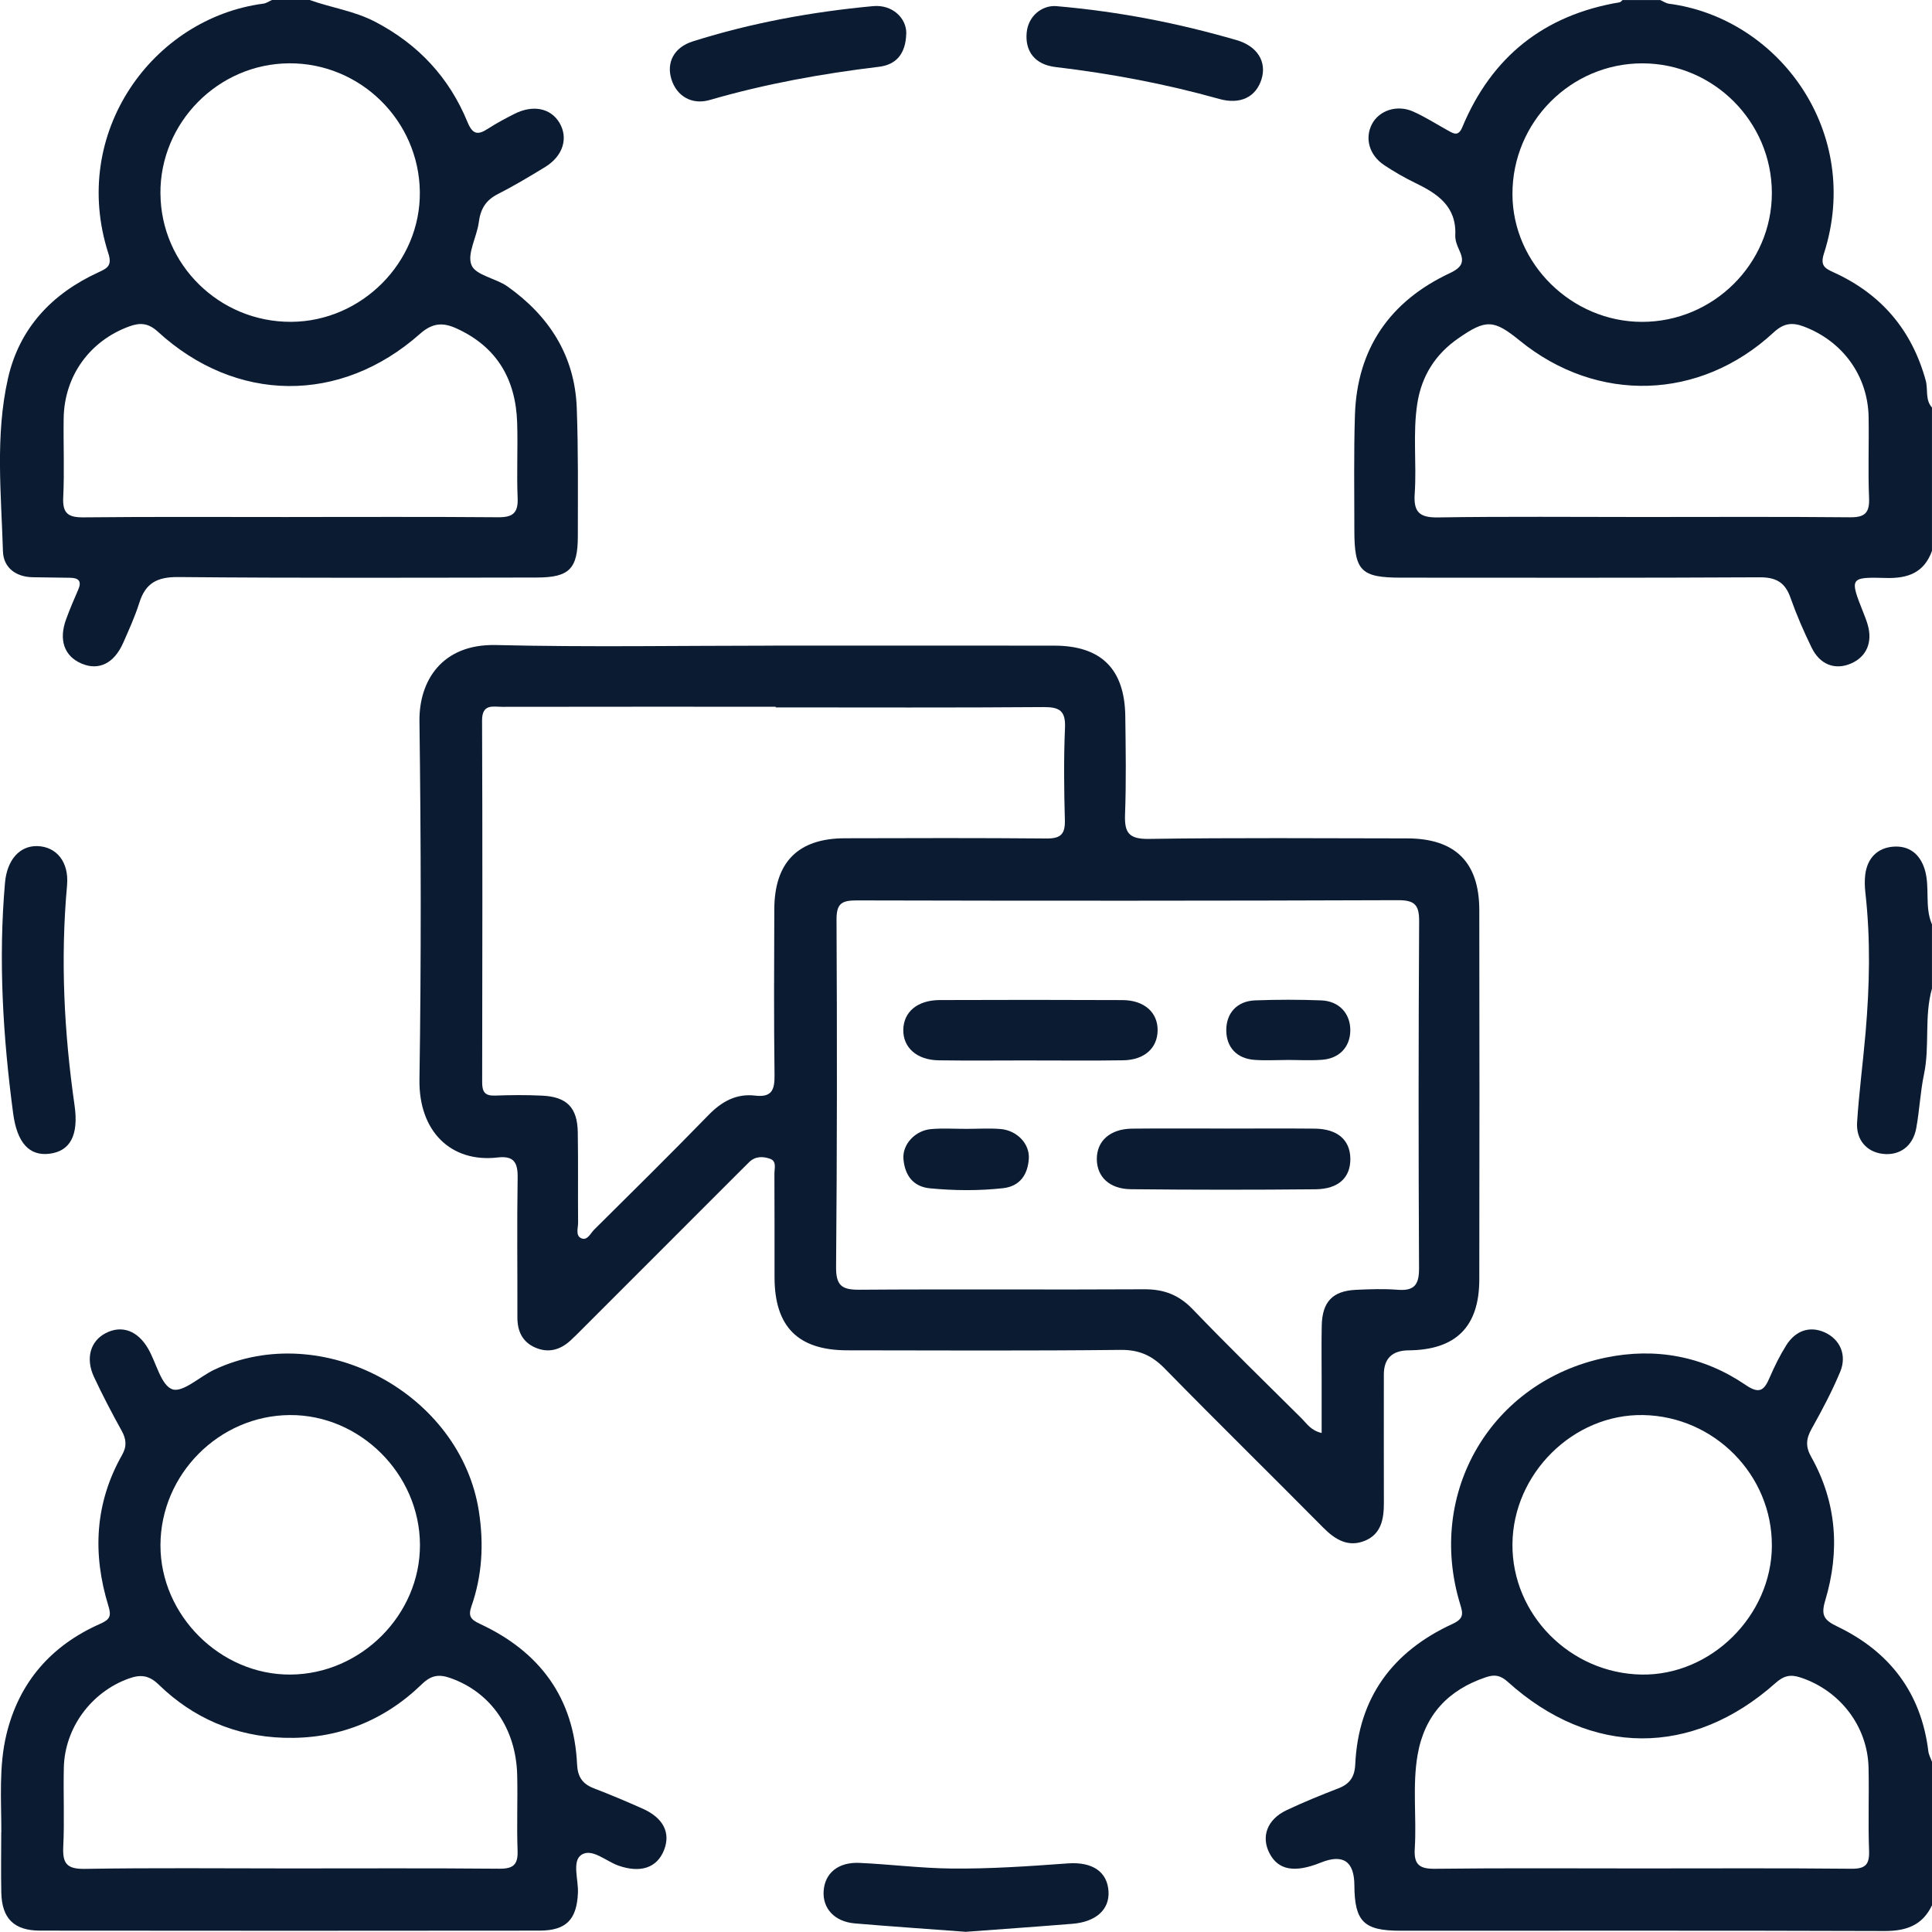
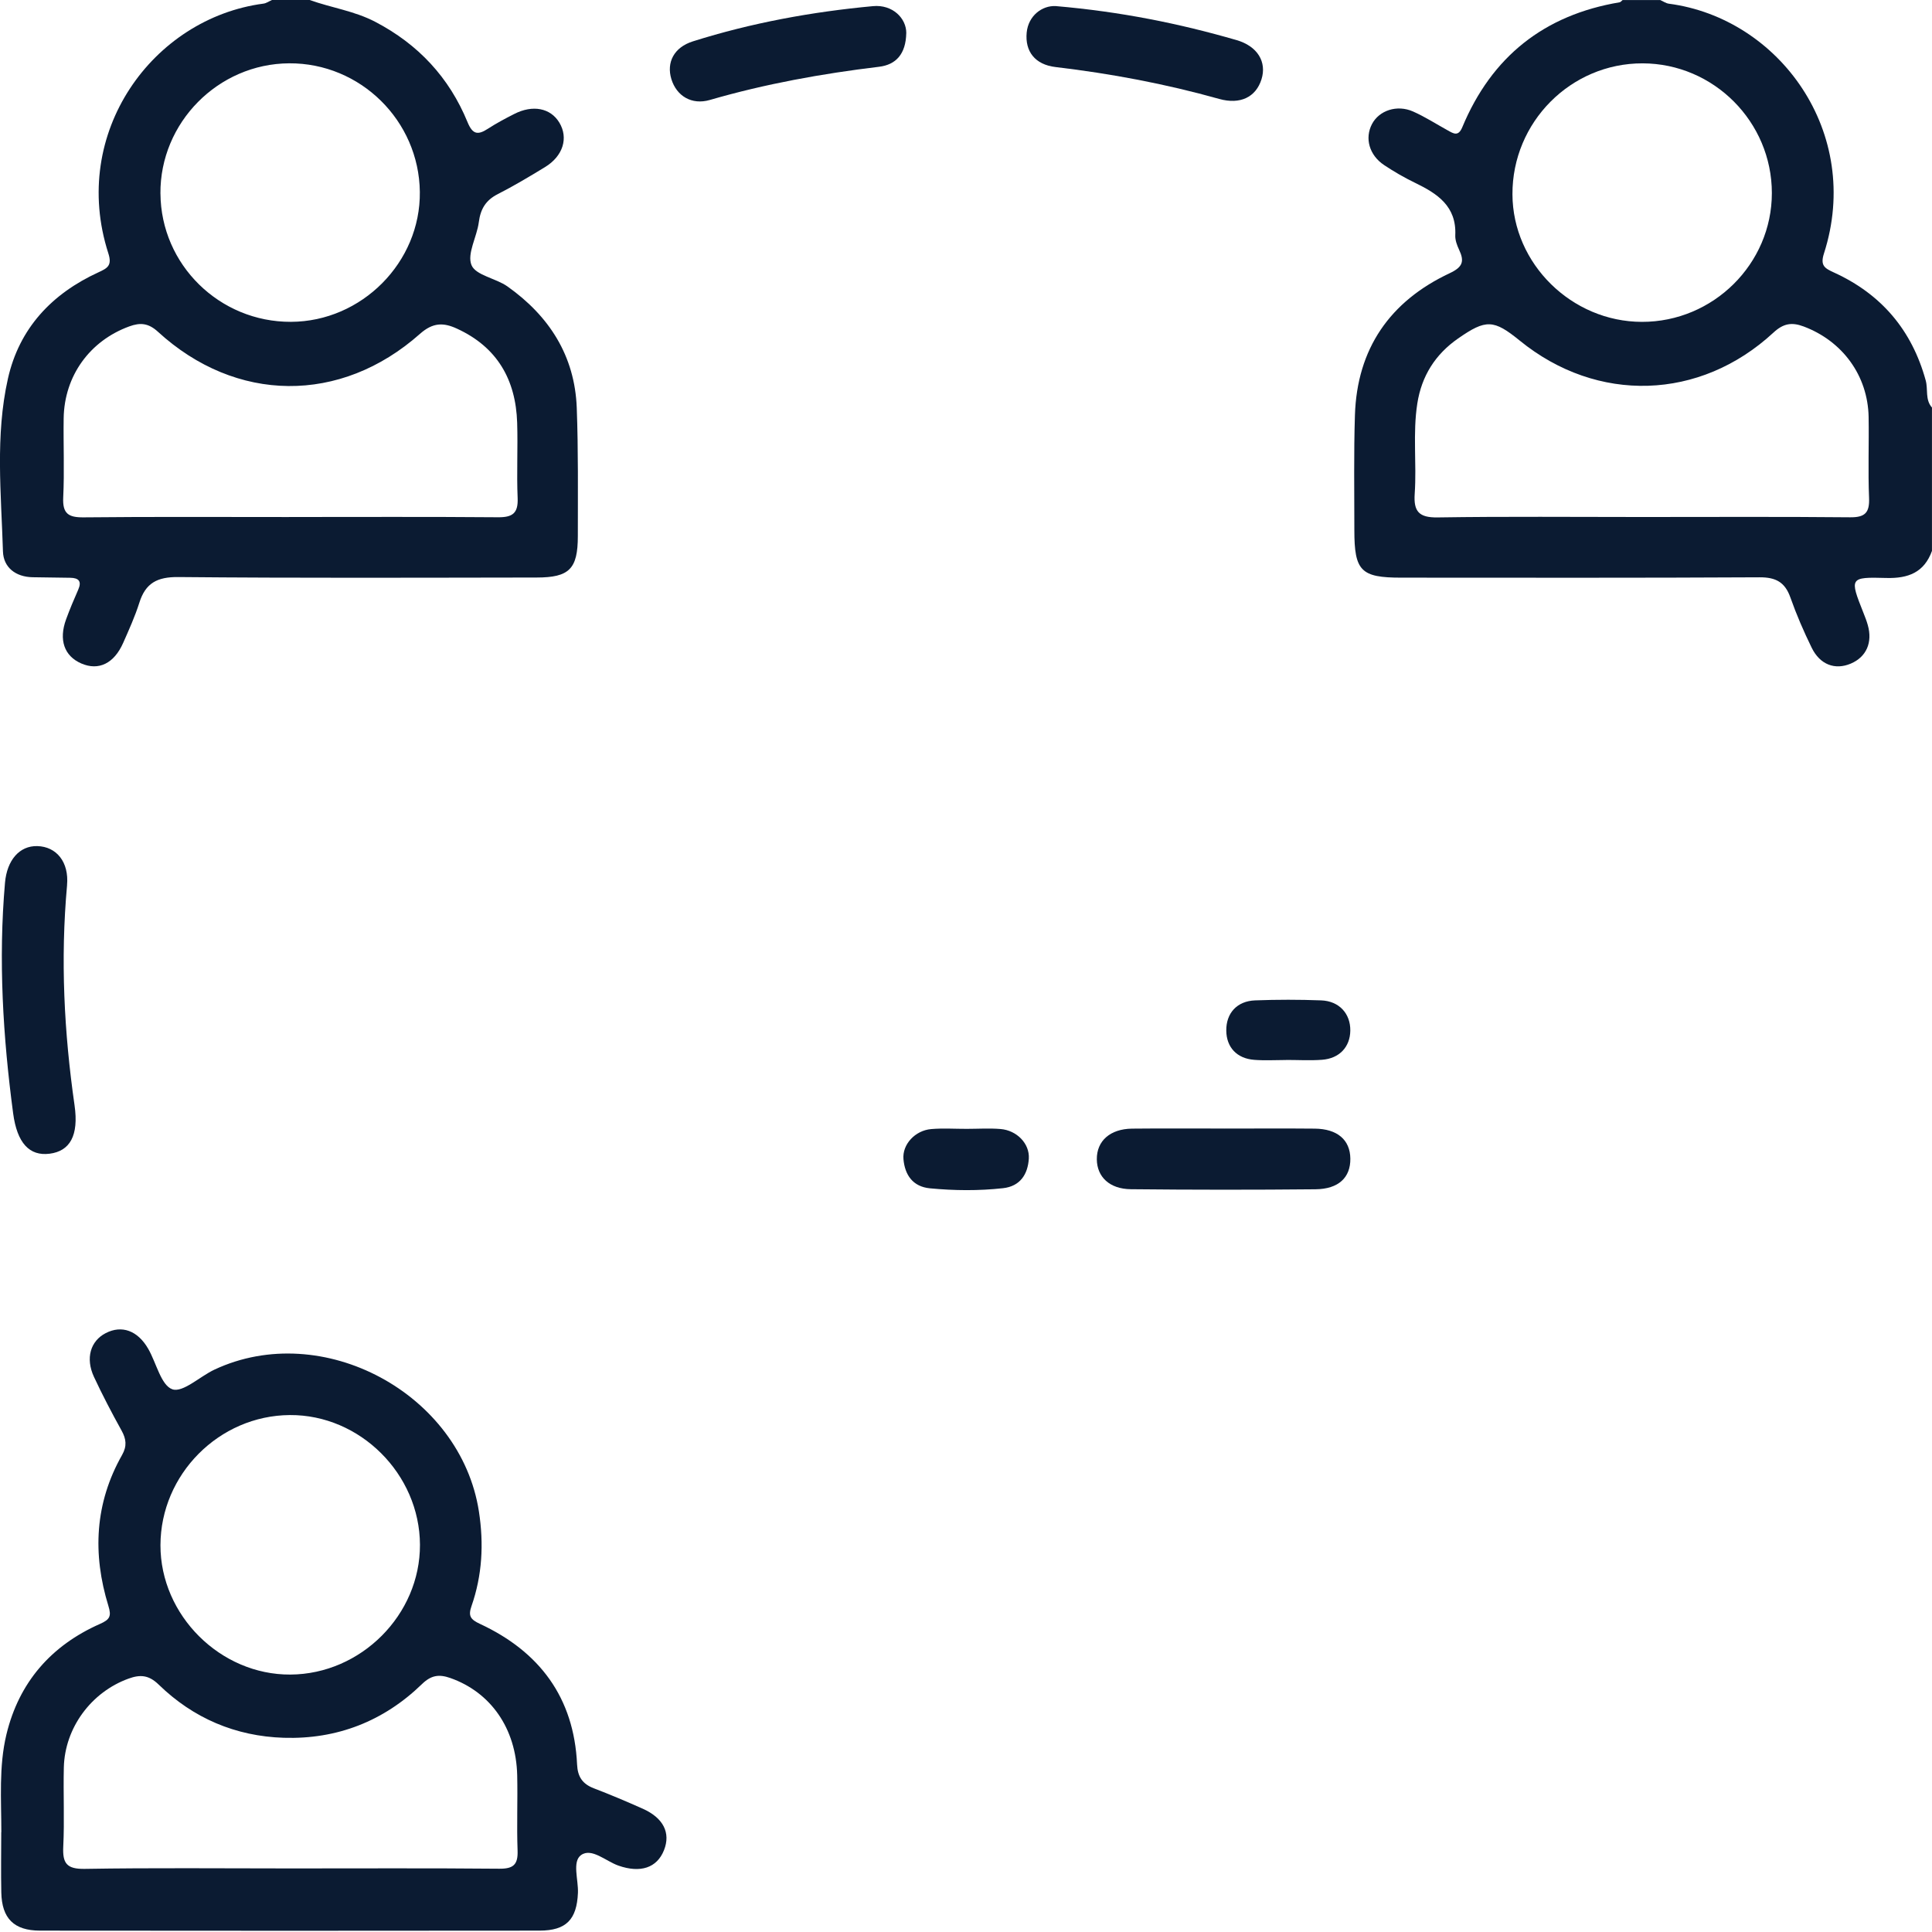
<svg xmlns="http://www.w3.org/2000/svg" id="Calque_2" viewBox="0 0 607.21 607.15">
  <defs>
    <style>
      .cls-1 {
        fill: #0b1b32;
      }
    </style>
  </defs>
  <g id="Calque_1-2" data-name="Calque_1">
    <g>
-       <path class="cls-1" d="M607.21,598.81c-3,6.32-8.12,8.11-14.89,8.09-50.75-.17-101.51-.09-152.26-.09-11.43,0-14.33-2.9-14.39-14.27q-.06-11.37-10.59-7.13c-8.14,3.28-13.29,2.37-16.04-2.85-2.78-5.27-.82-10.72,5.29-13.62,5.34-2.53,10.83-4.76,16.34-6.89,3.58-1.38,5.09-3.62,5.27-7.53.98-21,11.78-35.49,30.54-44.12,3.63-1.67,3.36-3.21,2.44-6.2-10.73-35.08,9.72-70.01,45.66-77.5,15.71-3.27,30.75-.49,44.1,8.61,4.48,3.06,5.86,1.47,7.53-2.41,1.48-3.43,3.15-6.82,5.13-9.99,3-4.83,7.54-6.23,12.16-4.15,4.75,2.14,7.06,7.09,4.86,12.37-2.57,6.17-5.73,12.12-9,17.96-1.73,3.09-1.94,5.57-.14,8.75,8.08,14.36,9.1,29.64,4.43,45.18-1.39,4.63-.41,6.16,3.81,8.18,16.41,7.88,26.36,20.82,28.6,39.22.14,1.13.76,2.21,1.15,3.31v45.06ZM516.08,587.23c21.92,0,43.84-.12,65.75.1,4.49.05,5.76-1.32,5.6-5.7-.33-8.68.04-17.38-.16-26.06-.3-13.05-9-24.26-21.38-28.35-3.21-1.06-5.29-.55-7.87,1.75-26.18,23.32-58.01,23.16-84.11-.36-2.24-2.02-4.05-2.43-6.82-1.5-11.92,3.97-19.34,11.9-21.53,24.31-1.72,9.78-.29,19.71-.91,29.54-.31,4.87,1.27,6.44,6.27,6.38,21.72-.26,43.44-.11,65.16-.11ZM556.88,485.81c.11-22.23-18.09-40.69-40.49-41.07-21.9-.37-40.88,18.4-41.04,40.59-.17,22.09,18.15,40.59,40.56,40.97,21.81.37,40.86-18.46,40.98-40.48Z" />
      <path class="cls-1" d="M97.34,0c6.8,2.45,14.01,3.42,20.58,6.85,13.55,7.07,23.27,17.52,29.02,31.53,1.63,3.97,3.29,4.11,6.44,2.06,2.64-1.71,5.45-3.2,8.26-4.63,5.8-2.96,11.37-1.86,14.13,2.68,2.95,4.84,1.22,10.55-4.48,14.03-4.88,2.98-9.81,5.92-14.9,8.52-3.74,1.91-5.37,4.68-5.9,8.77-.59,4.63-3.77,9.94-2.3,13.51,1.32,3.22,7.66,4.12,11.31,6.71,13.11,9.29,21.15,21.79,21.77,38.13.5,13.42.34,26.86.34,40.3,0,10.35-2.67,13.04-12.95,13.05-37.54.05-75.09.2-112.63-.15-6.62-.06-10.29,1.88-12.24,8.08-1.36,4.31-3.25,8.47-5.08,12.62-2.87,6.49-7.72,8.81-13.14,6.47-5.37-2.32-7.17-7.4-4.79-13.9,1.15-3.15,2.46-6.24,3.81-9.31,1.17-2.66.12-3.68-2.49-3.73-3.95-.07-7.9-.09-11.85-.17-5.36-.1-9.16-3.1-9.32-8.1-.55-18.11-2.46-36.37,1.55-54.27,3.55-15.87,13.81-26.74,28.45-33.46,2.87-1.31,4.35-2.14,3.12-5.97C21.83,41.68,48.08,5.69,82.79,1.14c.93-.12,1.79-.75,2.69-1.14,3.95,0,7.91,0,11.86,0ZM90.8,162.49c21.9,0,43.81-.1,65.71.08,4.56.04,6.38-1.24,6.18-6.03-.34-7.88.1-15.79-.15-23.67-.43-13.55-6.28-23.79-18.94-29.59-4.22-1.94-7.53-1.97-11.61,1.65-24.98,22.16-57.84,21.79-82.35-.66-2.97-2.72-5.53-2.96-9.02-1.68-12.4,4.53-20.41,15.54-20.61,28.9-.12,8.29.26,16.59-.14,24.86-.24,5.07,1.61,6.3,6.41,6.25,21.5-.22,43.01-.1,64.51-.1ZM50.43,60.85c.15,22.32,18.53,40.38,41.01,40.3,22.27-.08,40.78-18.75,40.51-40.85-.27-22.4-18.71-40.53-41.07-40.4-22.32.13-40.62,18.65-40.46,40.95Z" />
      <path class="cls-1" d="M607.21,173.12c-2.45,6.81-7.47,8.72-14.39,8.53-11.53-.33-11.53-.04-7.19,10.88.51,1.28,1.02,2.57,1.39,3.89,1.58,5.51-.45,10.08-5.35,12.15-4.92,2.08-9.65.36-12.27-4.99-2.51-5.13-4.79-10.4-6.69-15.78-1.71-4.84-4.59-6.39-9.73-6.36-37.54.21-75.07.12-112.61.11-12.64,0-14.71-2.1-14.71-14.88,0-12.05-.2-24.11.18-36.15.65-20.95,11.01-35.84,29.77-44.65,4.18-1.96,4.67-3.76,2.96-7.4-.66-1.4-1.26-3.04-1.19-4.55.41-9.11-5.61-13.06-12.62-16.45-3.37-1.63-6.64-3.52-9.75-5.59-4.69-3.13-6.14-8.45-3.81-12.89,2.24-4.27,7.85-6.19,12.91-3.95,3.77,1.67,7.28,3.94,10.91,5.94,1.8,1,3.31,2.02,4.56-.99,9.23-22.17,25.72-35.3,49.45-39.27.34-.06.62-.46.93-.7,3.95,0,7.91,0,11.86,0,.89.39,1.76,1.02,2.69,1.14,34.72,4.55,60.96,40.55,48.74,78.51-1.23,3.83.26,4.65,3.12,5.96,14.89,6.79,24.52,18.1,28.87,33.96.77,2.82-.24,6.03,1.96,8.49v45.06ZM516.35,162.49c21.7,0,43.41-.12,65.11.09,4.69.05,6.16-1.43,5.97-6.08-.35-8.47,0-16.97-.14-25.45-.24-13.02-8.22-23.86-20.41-28.44-3.74-1.41-6.38-.97-9.48,1.9-23.14,21.42-55.4,22.35-79.74,2.55-8.22-6.68-10.62-6.79-19.41-.67-7.15,4.98-11.45,11.77-12.8,20.42-1.47,9.43-.17,18.93-.82,28.36-.38,5.58,1.32,7.53,7.18,7.45,21.51-.33,43.02-.13,64.53-.13ZM556.88,60.69c0-22.39-18.27-40.73-40.62-40.78-22.57-.05-40.99,18.48-40.91,41.16.07,21.8,18.61,40.06,40.69,40.09,22.41.03,40.84-18.23,40.84-40.47Z" />
-       <path class="cls-1" d="M607.21,310.67c-2.51,8.83-.64,18.06-2.52,26.99-1.17,5.58-1.4,11.35-2.44,16.96-1.05,5.68-5.27,8.67-10.57,8.02-4.96-.61-8.38-4.35-8.01-9.92.61-9.43,1.86-18.82,2.67-28.24,1.25-14.58,1.59-29.16-.05-43.75-.22-1.95-.3-3.97-.05-5.91.67-5.17,3.87-8.39,8.91-8.73,4.74-.32,8.18,2.17,9.72,6.99,1.82,5.69-.09,11.85,2.33,17.44v20.16Z" />
-       <path class="cls-1" d="M243.04,202.91c29.44,0,58.88-.03,88.32.01,14.74.02,22.12,7.35,22.31,22.2.13,10.27.31,20.56-.08,30.82-.21,5.71,1.12,7.81,7.45,7.72,27.06-.4,54.14-.19,81.2-.16,15.07.01,22.66,7.45,22.69,22.48.07,38.73.07,77.45,0,116.18-.03,14.86-7.38,22.1-22.2,22.24q-7.79.07-7.8,7.6c0,13.44-.03,26.87.01,40.31.02,5.01-.8,9.79-5.91,11.91-5.23,2.18-9.37-.28-13.15-4.1-16.54-16.71-33.33-33.17-49.78-49.97-4-4.09-8.02-5.96-13.89-5.89-28.65.31-57.3.17-85.95.13-15.46-.02-22.8-7.43-22.83-22.89-.02-10.87.03-21.73-.04-32.6-.01-1.65.79-3.93-1.35-4.7-2.23-.8-4.68-.86-6.63,1.09-.98.98-1.97,1.95-2.94,2.92-16.48,16.49-32.97,32.98-49.45,49.46-1.26,1.26-2.5,2.53-3.82,3.73-3.2,2.89-6.89,3.89-10.93,2.15-4.09-1.77-5.67-5.16-5.66-9.52.04-14.62-.16-29.24.08-43.86.08-4.77-1.16-6.99-6.26-6.39-14.7,1.72-24.85-8.21-24.6-24.47.57-37.53.49-75.08,0-112.62-.16-12.61,6.98-24.37,24.07-23.96,29.03.7,58.08.19,87.13.19ZM415.38,450.37c0-6.11,0-11.63,0-17.15,0-5.53-.09-11.07.03-16.6.16-7.47,3.41-10.9,10.76-11.24,4.34-.2,8.72-.36,13.03-.02,5.16.41,6.81-1.41,6.79-6.68-.19-36.36-.18-72.71.03-109.07.03-5.12-1.3-6.71-6.61-6.69-56.71.21-113.42.21-170.13.07-4.75-.01-6.4.97-6.37,6.09.19,36.36.18,72.71-.14,109.07-.05,5.88,1.77,7.24,7.33,7.2,29.83-.22,59.67.03,89.51-.14,6.15-.04,10.86,1.73,15.19,6.22,11.23,11.68,22.83,23,34.33,34.41,1.61,1.6,2.86,3.75,6.24,4.53ZM243.79,222.34c0-.07,0-.14,0-.22-28.63,0-57.27-.02-85.9.03-2.92,0-6.4-1.05-6.38,4.3.15,37.91.1,75.83.03,113.74,0,3.04.92,4.26,4.05,4.14,4.93-.18,9.88-.22,14.81.02,7.75.37,11.06,3.75,11.19,11.47.16,9.48.01,18.96.1,28.43.02,1.68-.87,4.04.93,4.89,1.97.93,2.93-1.49,4.09-2.64,12.06-11.96,24.14-23.89,35.98-36.06,4.15-4.26,8.74-6.8,14.66-6.1,5.26.62,6.14-1.85,6.08-6.48-.23-17.37-.14-34.75-.07-52.13.06-14.78,7.49-22.24,22.17-22.27,21.13-.06,42.26-.12,63.39.07,4.42.04,5.88-1.35,5.76-5.75-.26-9.67-.38-19.36.04-29.02.24-5.41-1.76-6.57-6.8-6.53-28.04.22-56.08.1-84.12.1Z" />
      <path class="cls-1" d="M.42,575.83c0-10.25-.82-20.62,1.59-30.67,3.94-16.41,14.06-28,29.44-34.79,3.07-1.36,3.62-2.41,2.62-5.64-5.04-16.35-4.28-32.32,4.3-47.45,1.58-2.79,1.31-5.01-.17-7.68-3.06-5.52-5.99-11.12-8.66-16.84-2.74-5.88-1.11-11.31,3.7-13.78,5.03-2.59,10.04-.81,13.35,4.95,2.55,4.42,4.02,11.47,7.58,12.71,3.29,1.14,8.66-4.04,13.23-6.18,33.95-15.9,77.4,7.53,83.12,44.59,1.57,10.19,1.04,20.06-2.33,29.73-1.08,3.1-.35,4.2,2.67,5.6,18.72,8.71,29.54,23.15,30.51,44.16.18,3.92,1.72,6.15,5.29,7.52,5.15,1.97,10.24,4.13,15.28,6.37,6.55,2.91,8.91,7.61,6.75,13.06-2.21,5.59-7.43,7.27-14.32,4.86-3.96-1.38-8.43-5.7-11.75-3.31-2.85,2.05-.8,7.79-.98,11.89-.36,8.33-3.64,11.84-12.07,11.85-52.34.06-104.68.06-157.02,0-8.19-.01-11.97-3.86-12.14-11.98-.13-6.32-.03-12.64-.02-18.96ZM91.16,587.23c21.92,0,43.84-.11,65.75.09,4.41.04,5.92-1.26,5.76-5.69-.29-7.88.06-15.79-.12-23.68-.35-14.78-8.37-26.13-21.06-30.58-3.55-1.24-6.01-.86-8.89,1.94-12.04,11.67-26.68,17.38-43.41,16.86-15.15-.47-28.46-6.15-39.33-16.73-3.12-3.03-5.8-3.19-9.45-1.87-11.7,4.23-20.04,15.41-20.35,27.93-.2,8.29.23,16.6-.18,24.87-.25,5.22,1.05,7.09,6.72,7,21.52-.36,43.04-.14,64.56-.14ZM50.43,485.65c-.03,22,18.82,40.78,40.83,40.65,22.19-.12,40.82-18.79,40.73-40.81-.09-22.21-18.83-40.89-40.89-40.75-22.24.14-40.63,18.64-40.67,40.91Z" />
      <path class="cls-1" d="M21.08,278.2c-2.12,23.34-.94,46.27,2.35,69.18,1.38,9.58-1.49,14.41-7.83,15.22-6.36.81-10.23-3.37-11.47-12.69-3.2-24.07-4.68-48.2-2.56-72.47.62-7.1,4.55-11.67,10.16-11.52,6.01.16,10,4.99,9.34,12.28Z" />
-       <path class="cls-1" d="M303.54,607.15c-11.7-.88-23.3-1.66-34.88-2.64-6.4-.55-10.21-4.74-9.79-10.29.43-5.59,4.65-9.02,11.22-8.73,9.64.43,19.22,1.67,28.9,1.77,12.24.13,24.41-.72,36.6-1.61,7.85-.57,12.47,2.7,12.81,8.85.31,5.65-3.91,9.52-11.33,10.13-11.19.91-22.39,1.69-33.53,2.52Z" />
      <path class="cls-1" d="M284.83,10.41c-.13,6.62-3.27,9.94-8.57,10.58-17.99,2.17-35.74,5.37-53.16,10.43-5.72,1.66-10.47-1.26-12.09-6.55-1.6-5.23.79-9.99,6.76-11.87,18.44-5.82,37.38-9.28,56.61-11.07,6.14-.57,10.49,3.81,10.46,8.49Z" />
      <path class="cls-1" d="M331.79,1.91c20.56,1.77,38.84,5.49,56.81,10.68,6.65,1.92,9.59,6.89,7.87,12.35-1.76,5.58-6.67,8.01-13.3,6.15-16.88-4.74-34.04-7.96-51.44-10.02-6.42-.76-9.63-4.91-9.05-10.85.52-5.29,4.85-8.52,9.1-8.31Z" />
-       <path class="cls-1" d="M324.02,333.28c-9.67,0-19.35.11-29.02-.03-6.88-.1-11.21-4.04-11.1-9.63.11-5.61,4.45-9.28,11.44-9.31,19.15-.07,38.3-.08,57.45.01,6.89.03,11.16,3.93,11.04,9.63-.11,5.49-4.17,9.18-10.79,9.29-9.67.16-19.35.04-29.02.05Z" />
      <path class="cls-1" d="M384.8,354.7c9.47,0,18.95-.07,28.42.02,7.11.07,11.11,3.54,11.18,9.42.07,5.92-3.67,9.57-10.96,9.64-19.34.19-38.68.18-58.02-.02-6.73-.07-10.64-3.9-10.7-9.39-.06-5.77,4.17-9.57,11.07-9.65,9.67-.1,19.34-.03,29.01-.03Z" />
      <path class="cls-1" d="M404.26,333.15c-3.36,0-6.73.21-10.07-.05-5.48-.42-8.72-3.95-8.78-9.17-.07-5.47,3.34-9.31,9.08-9.52,6.9-.26,13.83-.26,20.73,0,5.69.21,9.24,4.18,9.17,9.51-.07,5.12-3.41,8.75-8.89,9.16-3.73.28-7.5.05-11.25.05Z" />
      <path class="cls-1" d="M303.85,354.79c3.54,0,7.1-.24,10.61.05,5.09.41,9.18,4.57,8.89,9.3-.31,4.95-2.74,8.71-8.12,9.3-7.63.84-15.31.77-22.95.04-5.4-.52-7.89-4.21-8.33-9.15-.42-4.66,3.68-9.04,8.7-9.47,3.71-.32,7.46-.06,11.2-.07Z" />
    </g>
  </g>
</svg>